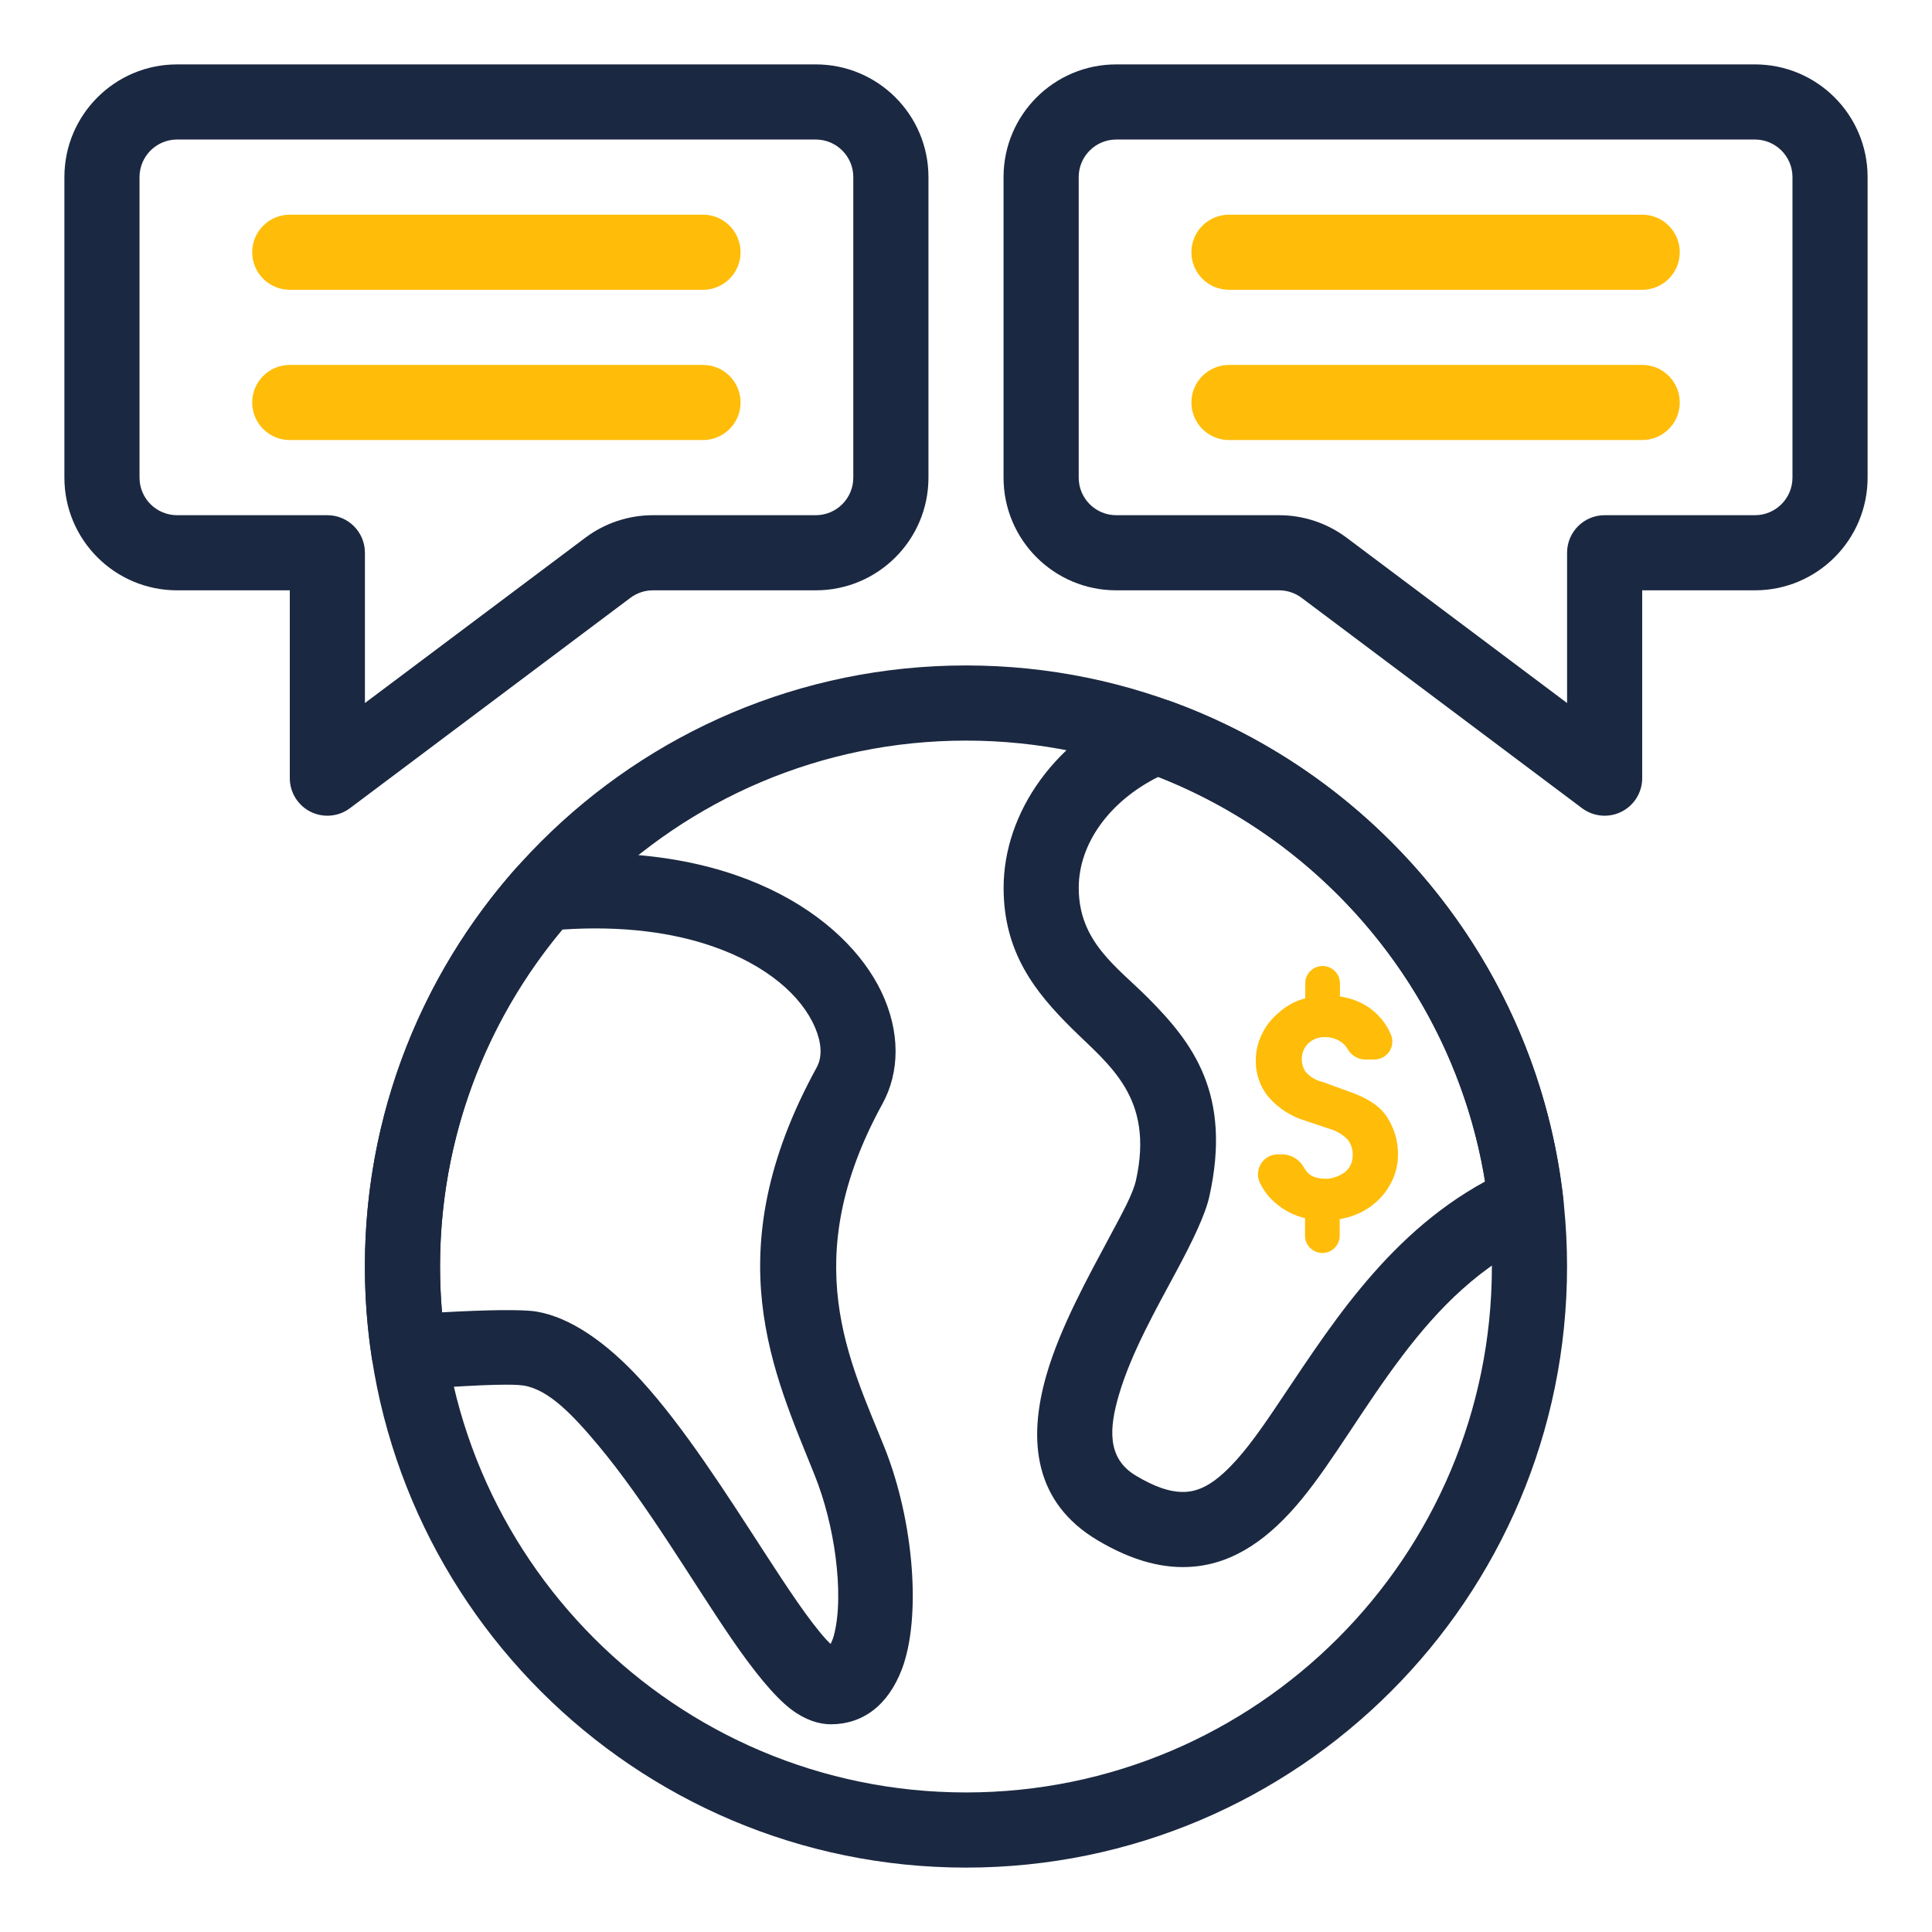
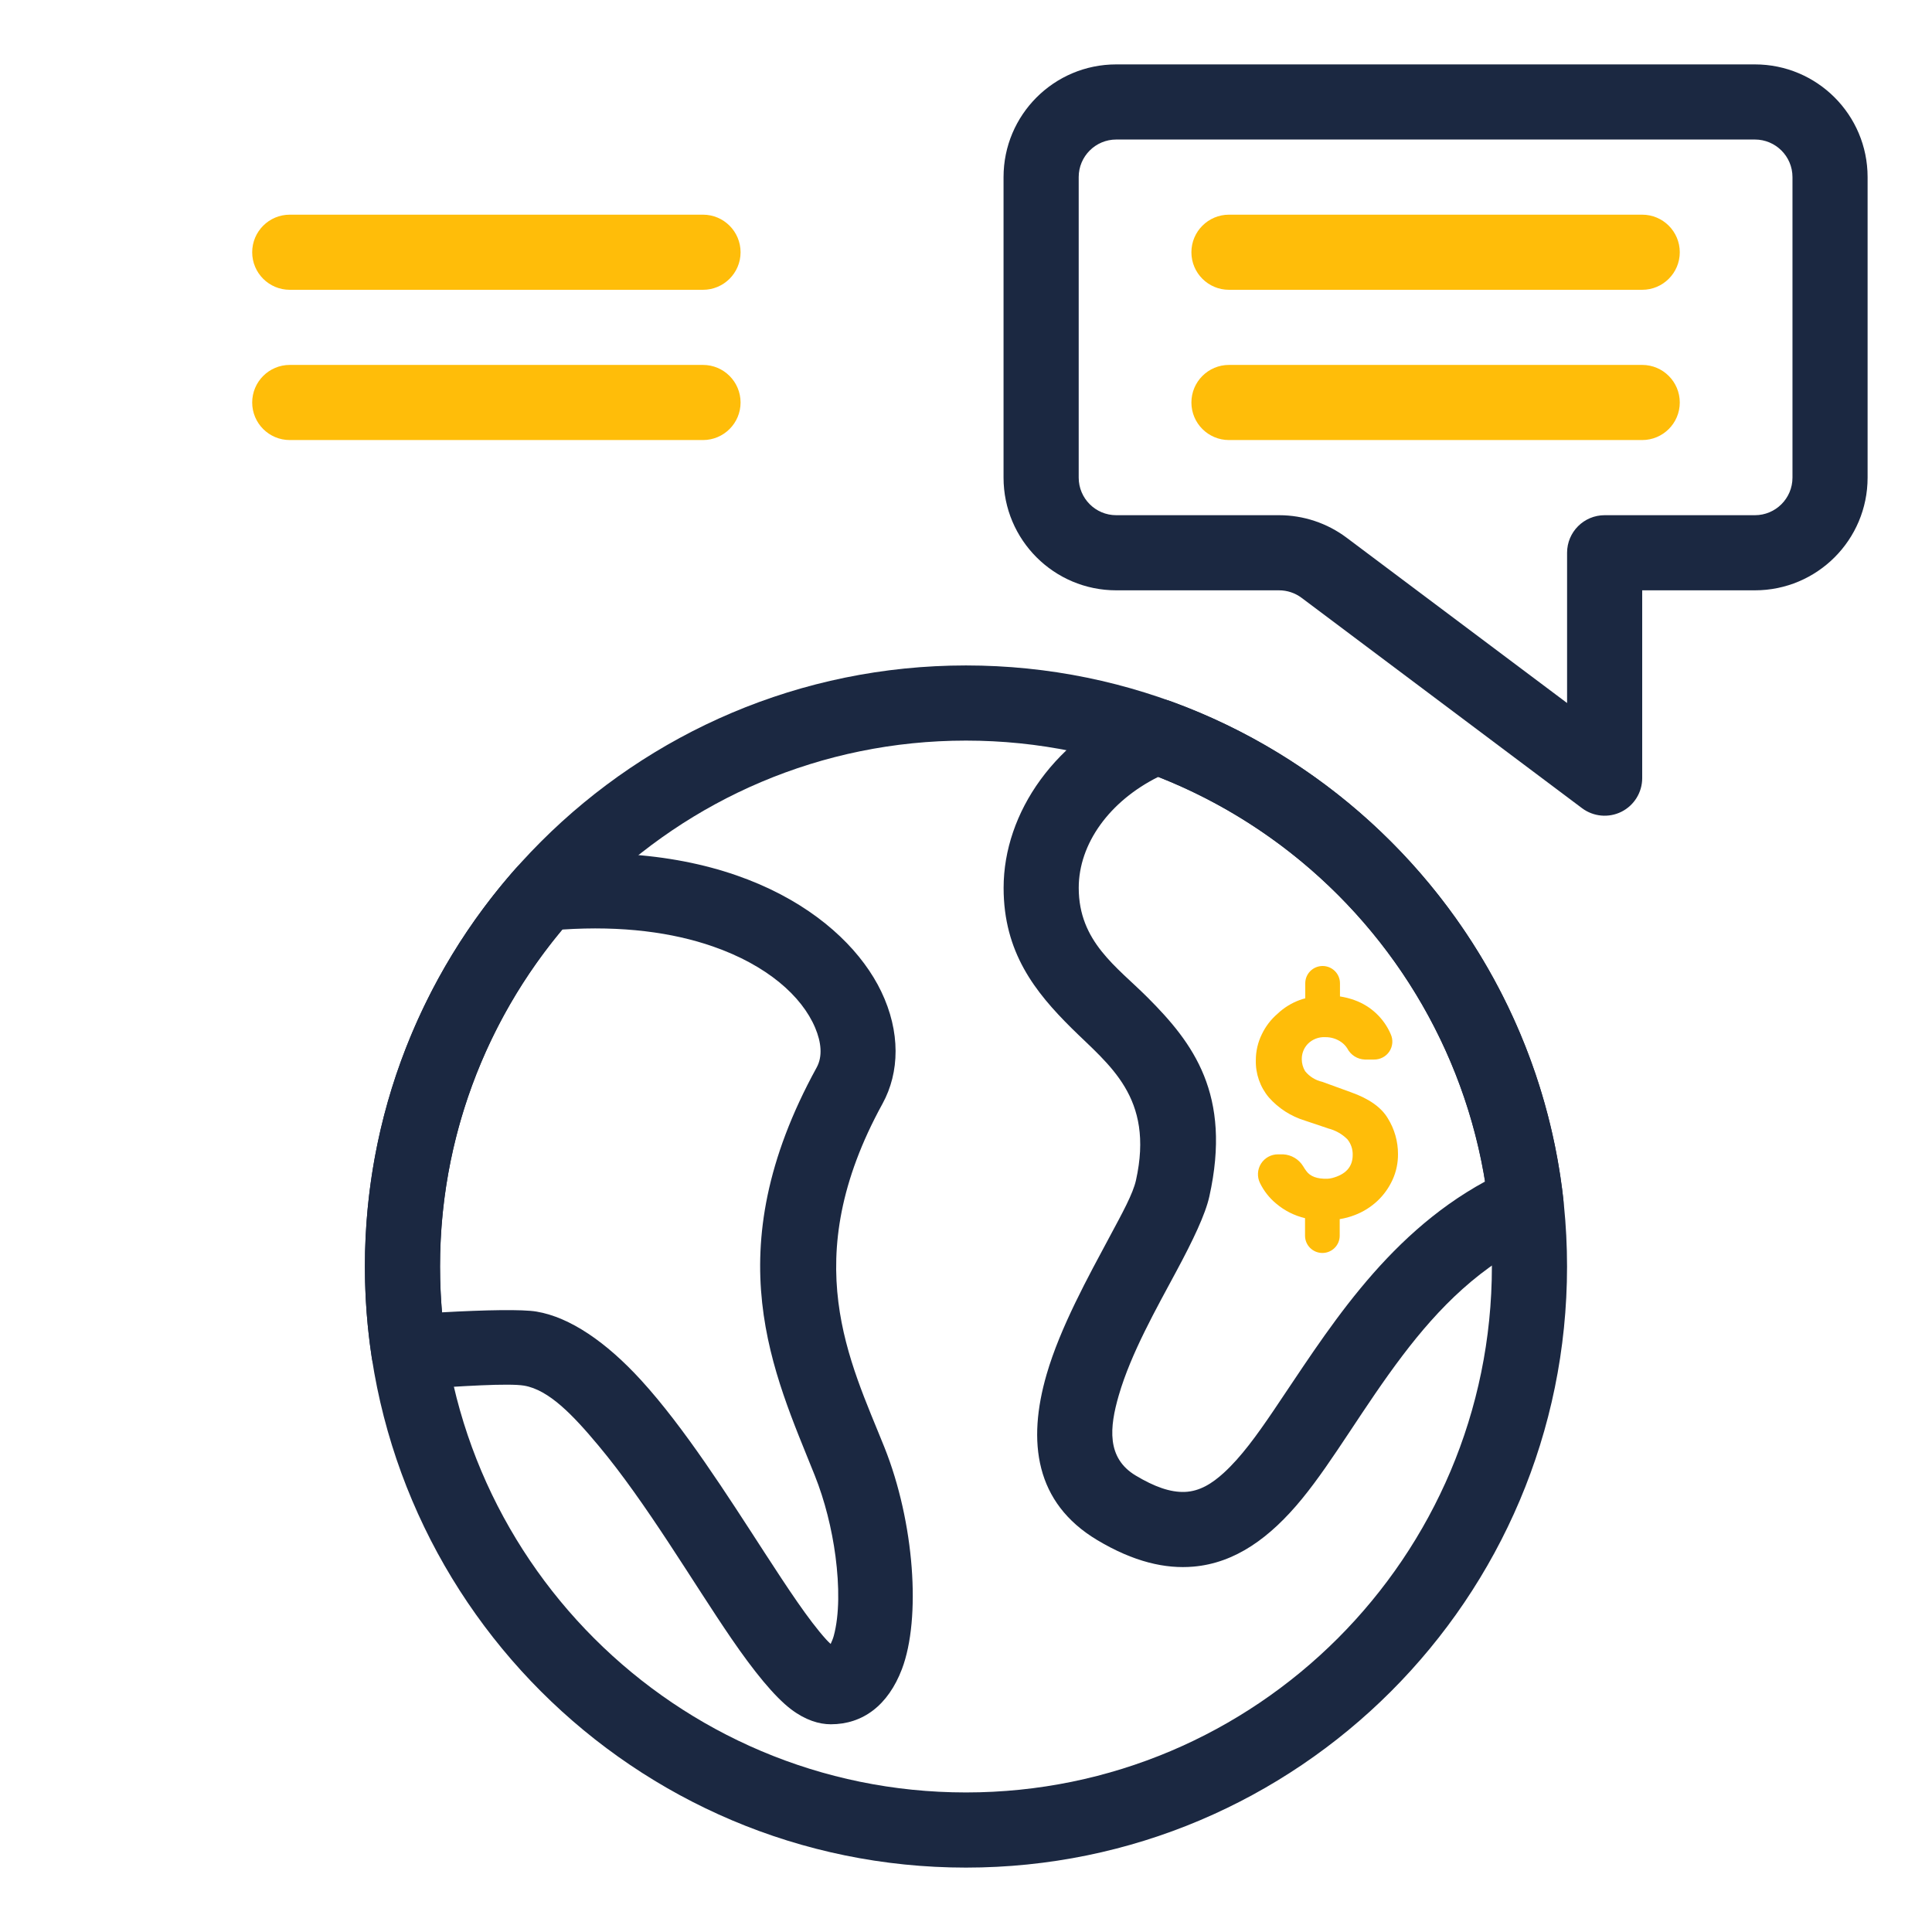
<svg xmlns="http://www.w3.org/2000/svg" width="60" height="60" viewBox="0 0 60 60" fill="none">
  <path fill-rule="evenodd" clip-rule="evenodd" d="M29.999 20.666C19.697 20.666 11.332 29.03 11.332 39.333C11.332 49.636 19.697 58 29.999 58C40.302 58 48.666 49.636 48.666 39.333C48.666 29.03 40.302 20.666 29.999 20.666ZM29.999 23C39.014 23 46.332 30.318 46.332 39.333C46.332 48.348 39.014 55.666 29.999 55.666C20.984 55.666 13.666 48.348 13.666 39.333C13.666 30.318 20.984 23 29.999 23Z" fill="#1B2841" />
-   <path fill-rule="evenodd" clip-rule="evenodd" d="M28.834 14.833V5.5C28.834 3.567 27.267 2 25.334 2H5.5C3.567 2 2 3.567 2 5.5V14.833C2 16.766 3.567 18.333 5.5 18.333H9V24.166C9 24.608 9.25 25.012 9.645 25.21C10.041 25.407 10.513 25.364 10.867 25.1C10.867 25.1 17.49 20.132 19.578 18.566C19.78 18.415 20.025 18.333 20.278 18.333H25.334C27.267 18.333 28.834 16.766 28.834 14.833ZM26.5 5.5V14.833C26.5 15.478 25.977 16 25.334 16H20.278C19.521 16 18.784 16.245 18.178 16.7L11.333 21.833V17.166C11.333 16.522 10.811 16 10.167 16H5.5C4.856 16 4.333 15.478 4.333 14.833V5.5C4.333 4.855 4.856 4.333 5.5 4.333H25.334C25.977 4.333 26.5 4.855 26.5 5.5Z" fill="#1B2841" />
  <path fill-rule="evenodd" clip-rule="evenodd" d="M31.166 5.5V14.833C31.166 16.766 32.733 18.333 34.666 18.333H39.722C39.975 18.333 40.22 18.415 40.422 18.566C42.51 20.132 49.133 25.1 49.133 25.1C49.487 25.364 49.959 25.407 50.355 25.21C50.75 25.012 51 24.608 51 24.166V18.333H54.5C56.433 18.333 58 16.766 58 14.833V5.5C58 3.567 56.433 2 54.5 2H34.666C32.733 2 31.166 3.567 31.166 5.5ZM33.5 5.5C33.5 4.855 34.023 4.333 34.666 4.333H54.5C55.144 4.333 55.667 4.855 55.667 5.5V14.833C55.667 15.478 55.144 16 54.5 16H49.833C49.189 16 48.667 16.522 48.667 17.166V21.833L41.822 16.7C41.216 16.245 40.479 16 39.722 16H34.666C34.023 16 33.5 15.478 33.5 14.833V5.5Z" fill="#1B2841" />
  <path fill-rule="evenodd" clip-rule="evenodd" d="M16.78 26.582C16.485 26.61 16.212 26.749 16.016 26.971C13.102 30.264 11.332 34.594 11.332 39.333C11.332 40.295 11.405 41.242 11.547 42.166C11.638 42.767 12.175 43.196 12.781 43.154C14.36 43.043 15.805 42.954 16.275 43.032C17.046 43.162 17.793 43.945 18.585 44.893C20.074 46.672 21.517 49.139 22.712 50.883C23.408 51.9 24.05 52.691 24.568 53.084C25.011 53.42 25.439 53.549 25.801 53.549C26.796 53.549 27.581 52.961 28.01 51.836C28.609 50.259 28.398 47.276 27.467 44.949C26.4 42.281 24.738 39.137 27.407 34.277C27.942 33.302 27.969 32.044 27.366 30.789C26.261 28.491 22.791 26.014 16.78 26.582ZM25.797 51.054C25.747 51.01 25.7 50.961 25.659 50.917C25.108 50.308 24.462 49.322 23.745 48.219C22.578 46.419 21.249 44.329 19.909 42.862C18.831 41.683 17.703 40.906 16.659 40.732C16.227 40.659 15.089 40.68 13.726 40.756C13.686 40.287 13.665 39.812 13.665 39.333C13.665 35.353 15.092 31.703 17.462 28.868C19.332 28.743 20.893 28.959 22.14 29.393C23.818 29.976 24.902 30.933 25.317 31.921C25.505 32.367 25.552 32.807 25.361 33.154C22.196 38.92 24.035 42.65 25.301 45.815C25.616 46.602 25.835 47.484 25.947 48.333C26.068 49.261 26.07 50.149 25.893 50.804C25.872 50.883 25.834 50.975 25.797 51.054Z" fill="#1B2841" />
  <path fill-rule="evenodd" clip-rule="evenodd" d="M36.328 21.768C36.057 21.671 35.761 21.676 35.494 21.785C32.78 22.885 31.168 25.238 31.168 27.573C31.168 29.576 32.142 30.805 33.287 31.939C34.436 33.076 35.853 34.07 35.279 36.653C35.185 37.075 34.856 37.67 34.481 38.37C33.789 39.661 32.928 41.221 32.504 42.681C31.896 44.773 32.146 46.67 34.068 47.824C35.215 48.512 36.199 48.728 37.062 48.653C38.35 48.542 39.437 47.769 40.442 46.539C41.421 45.342 42.356 43.68 43.567 42.085C44.657 40.65 45.985 39.263 47.863 38.434C48.33 38.229 48.607 37.743 48.551 37.237C47.75 30.077 42.889 24.135 36.328 21.768ZM35.971 24.127C41.248 26.203 45.187 30.947 46.122 36.692C42.95 38.419 41.145 41.462 39.541 43.822C39.029 44.577 38.542 45.25 38.012 45.735C37.641 46.074 37.257 46.315 36.794 46.333C36.346 46.349 35.853 46.174 35.268 45.823C34.359 45.277 34.457 44.322 34.745 43.332C35.125 42.022 35.917 40.63 36.538 39.471C37.039 38.538 37.432 37.722 37.557 37.159C38.263 33.983 37.05 32.389 35.639 30.977C34.682 30.02 33.501 29.247 33.501 27.573C33.501 26.197 34.463 24.877 35.971 24.127Z" fill="#1B2841" />
  <path fill-rule="evenodd" clip-rule="evenodd" d="M8.999 9H21.832C22.476 9 22.999 8.478 22.999 7.834C22.999 7.19 22.476 6.667 21.832 6.667H8.999C8.355 6.667 7.832 7.19 7.832 7.834C7.832 8.478 8.355 9 8.999 9Z" fill="#FFBD09" />
  <path fill-rule="evenodd" clip-rule="evenodd" d="M38.167 9H51C51.644 9 52.167 8.478 52.167 7.834C52.167 7.19 51.644 6.667 51 6.667H38.167C37.523 6.667 37 7.19 37 7.834C37 8.478 37.523 9 38.167 9Z" fill="#FFBD09" />
  <path fill-rule="evenodd" clip-rule="evenodd" d="M8.999 13.666H21.832C22.476 13.666 22.999 13.144 22.999 12.5C22.999 11.856 22.476 11.333 21.832 11.333H8.999C8.355 11.333 7.832 11.856 7.832 12.5C7.832 13.144 8.355 13.666 8.999 13.666Z" fill="#FFBD09" />
  <path fill-rule="evenodd" clip-rule="evenodd" d="M38.167 13.666H51C51.644 13.666 52.167 13.144 52.167 12.5C52.167 11.856 51.644 11.333 51 11.333H38.167C37.523 11.333 37 11.856 37 12.5C37 13.144 37.523 13.666 38.167 13.666Z" fill="#FFBD09" />
  <path d="M41.95 33.919L41.064 33.597C40.854 33.55 40.667 33.434 40.532 33.267C40.464 33.155 40.428 33.026 40.428 32.896C40.425 32.719 40.492 32.548 40.614 32.42C40.757 32.275 40.956 32.198 41.161 32.21C41.342 32.208 41.518 32.264 41.664 32.37C41.734 32.421 41.793 32.484 41.839 32.556C41.944 32.762 42.153 32.897 42.386 32.905H42.673C42.865 32.907 43.044 32.812 43.149 32.653C43.254 32.492 43.27 32.291 43.19 32.117C42.98 31.626 42.574 31.244 42.071 31.062C41.923 31.008 41.77 30.969 41.614 30.945V30.536C41.614 30.24 41.372 30 41.075 30C40.777 30 40.536 30.24 40.536 30.536V31.004C40.478 31.019 40.42 31.036 40.364 31.056H40.365C40.107 31.151 39.872 31.296 39.674 31.484C39.469 31.66 39.303 31.877 39.187 32.121C39.065 32.37 39.001 32.644 39.001 32.921C38.989 33.345 39.133 33.758 39.406 34.082C39.705 34.42 40.092 34.669 40.525 34.801L41.248 35.044V35.045C41.475 35.102 41.683 35.219 41.847 35.385C41.957 35.522 42.014 35.692 42.009 35.868C42.009 36.239 41.793 36.475 41.364 36.587L41.364 36.586C41.318 36.598 41.27 36.605 41.222 36.607C40.907 36.616 40.689 36.536 40.567 36.365L40.568 36.366C40.533 36.319 40.501 36.271 40.472 36.221C40.339 36.002 40.105 35.862 39.847 35.849H39.691C39.476 35.848 39.275 35.958 39.161 36.14C39.047 36.322 39.036 36.55 39.131 36.742C39.251 36.988 39.422 37.205 39.633 37.379C39.892 37.599 40.199 37.753 40.529 37.831V38.376C40.529 38.672 40.77 38.912 41.068 38.912C41.365 38.912 41.606 38.672 41.606 38.376V37.861C41.766 37.836 41.921 37.794 42.071 37.736C42.335 37.636 42.576 37.485 42.781 37.292C42.977 37.107 43.134 36.885 43.246 36.641C43.361 36.39 43.418 36.117 43.416 35.842C43.417 35.448 43.307 35.062 43.098 34.727C42.894 34.386 42.51 34.117 41.95 33.919Z" fill="#FFBD09" />
</svg>